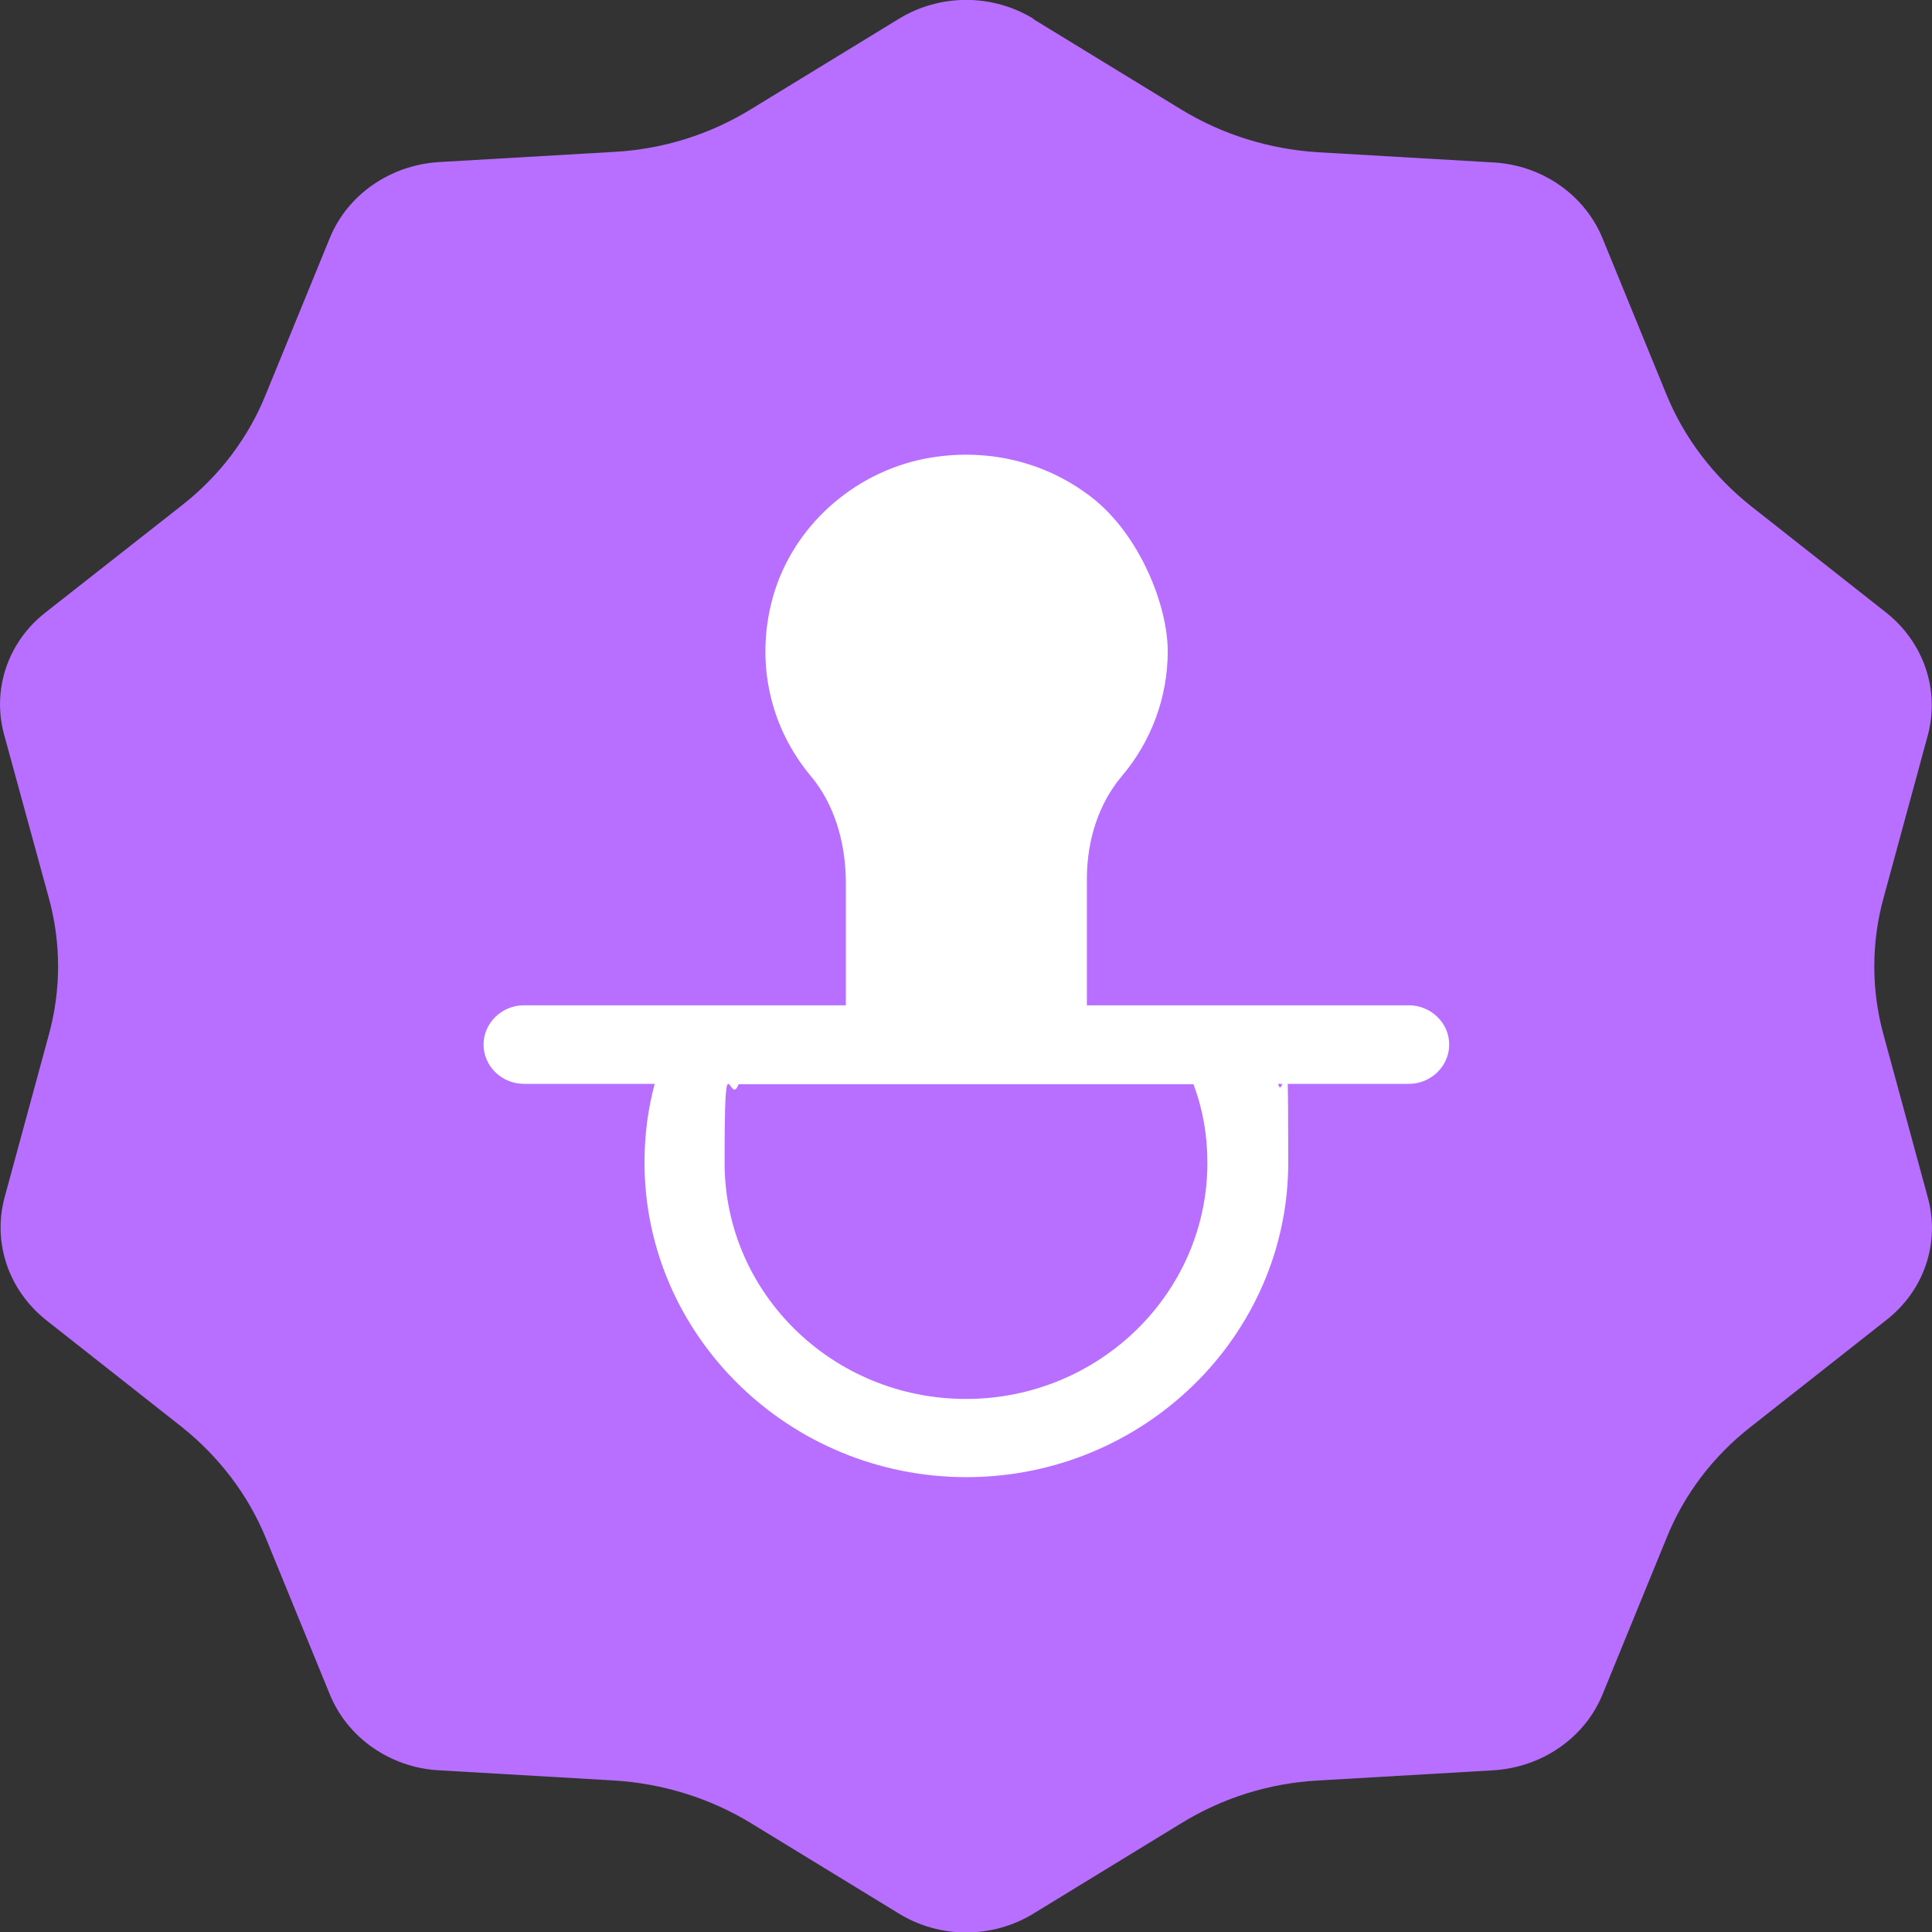
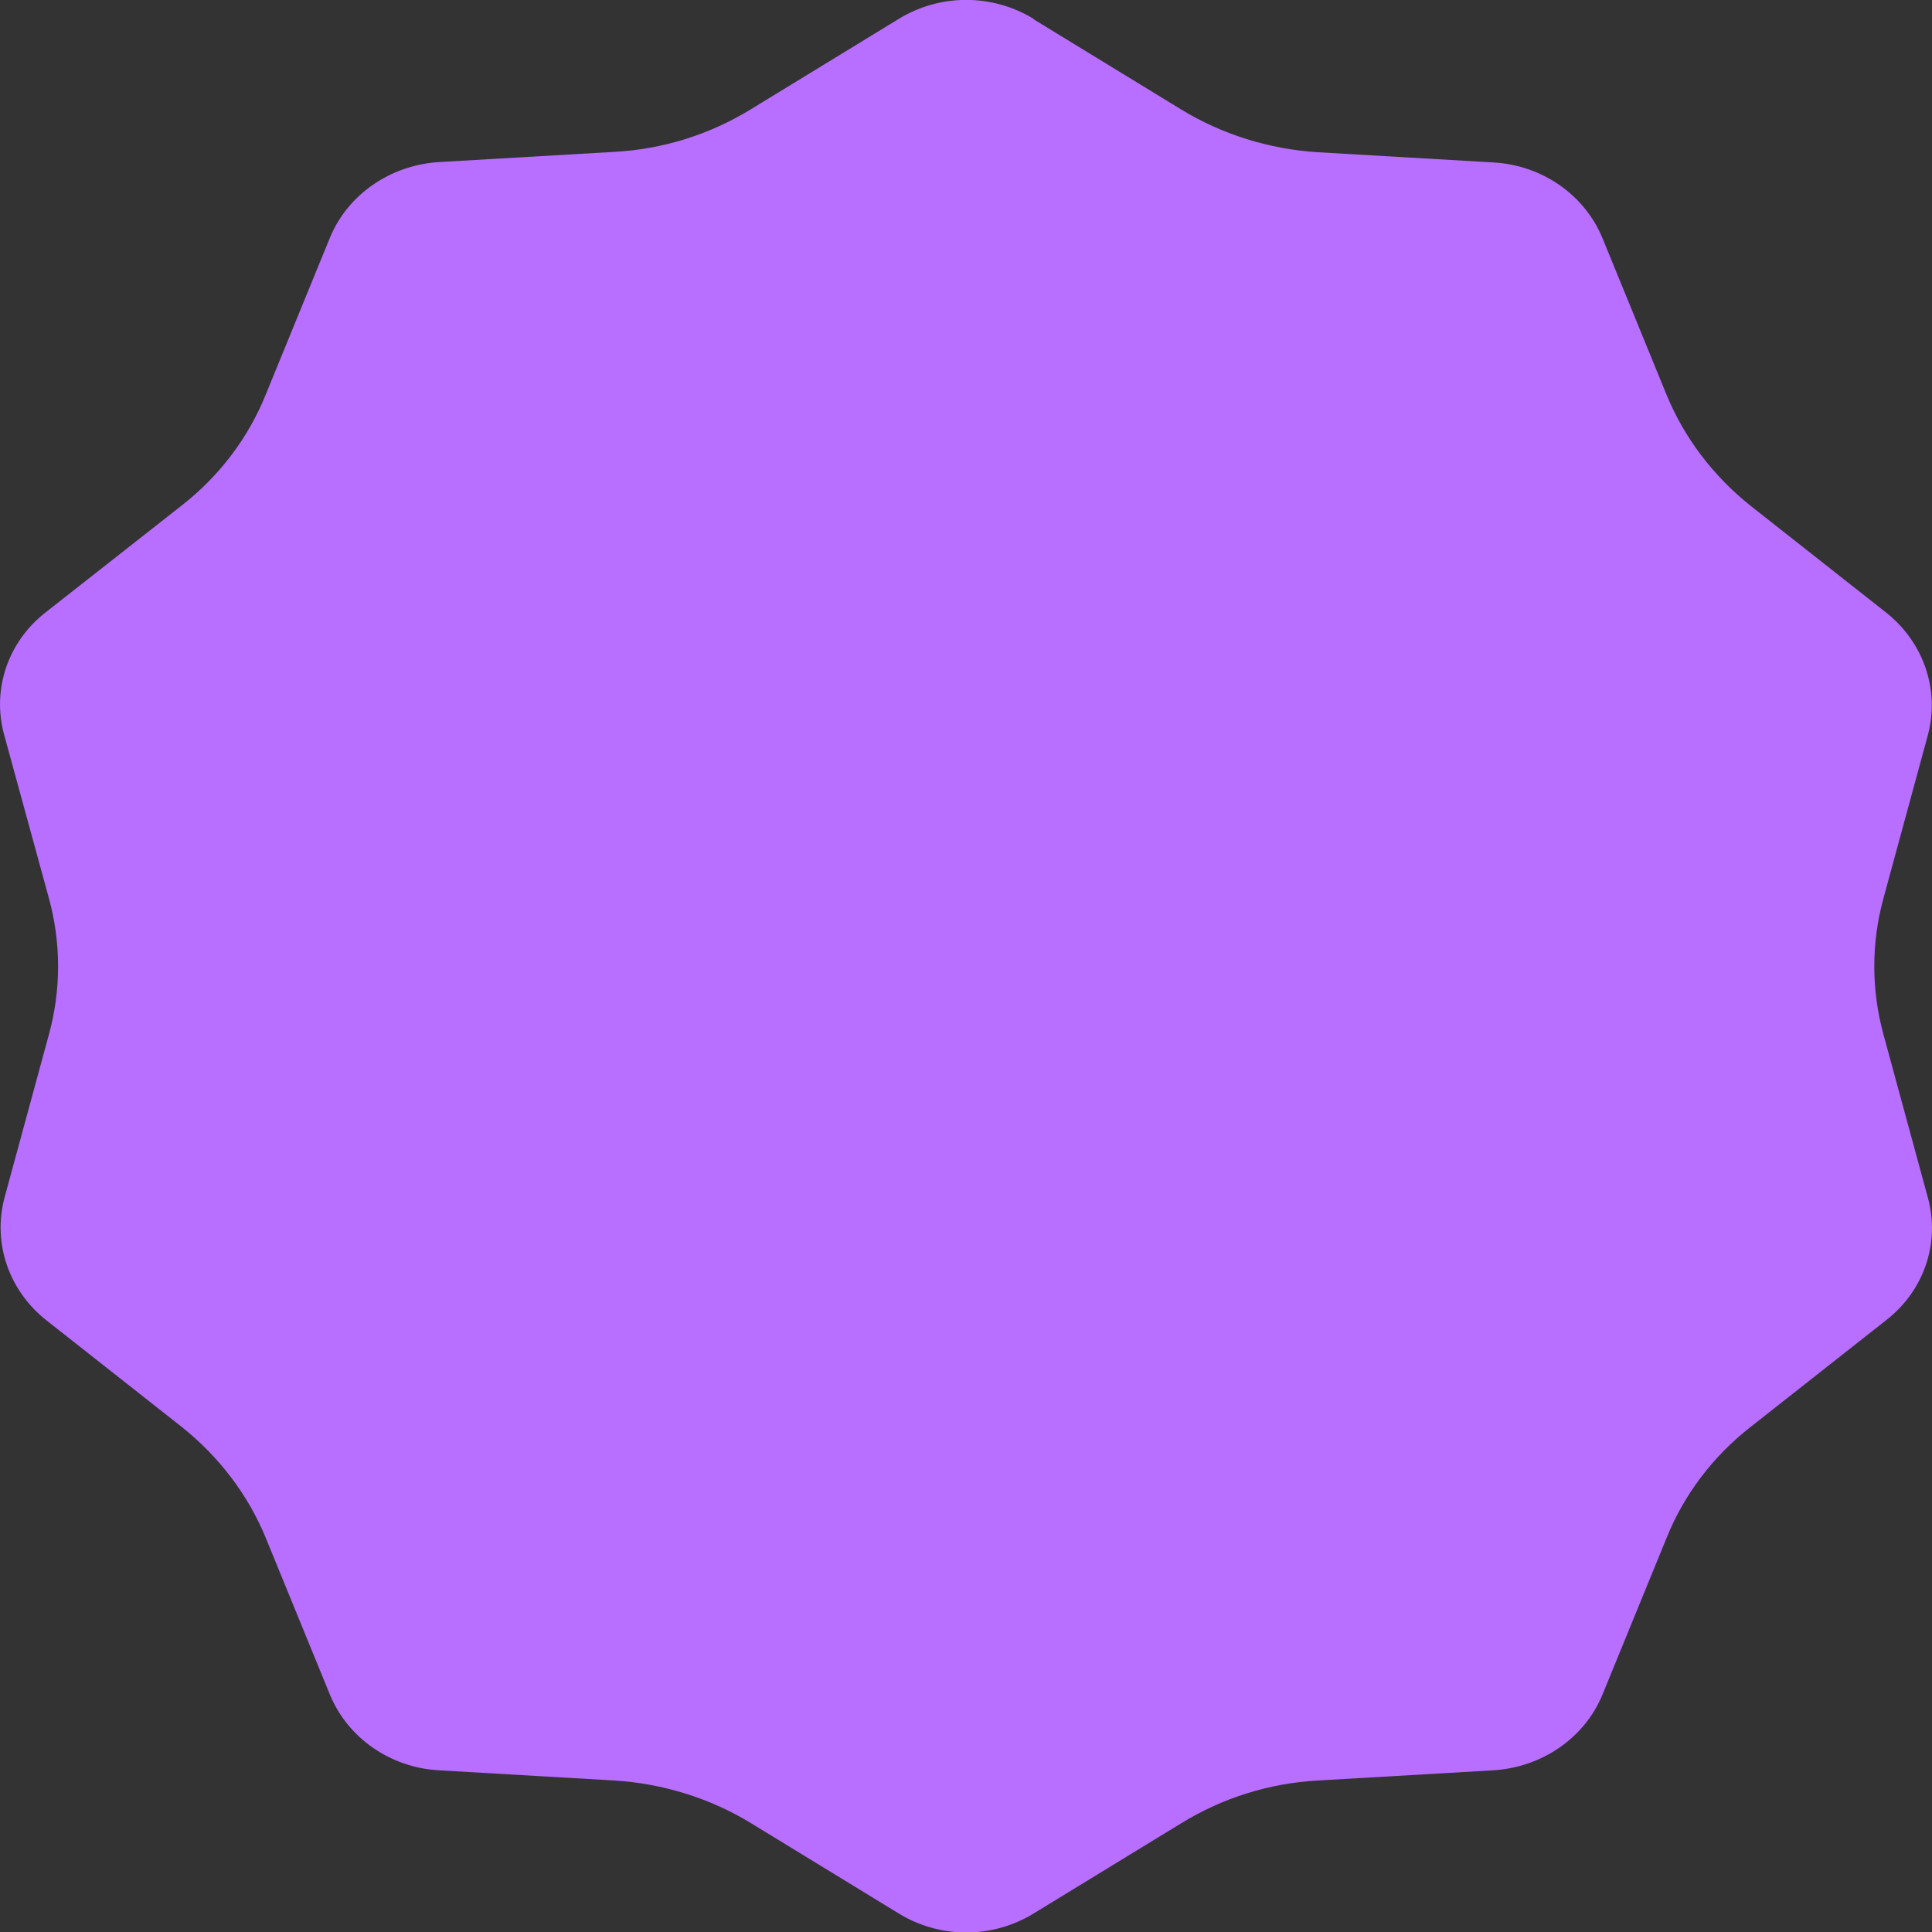
<svg xmlns="http://www.w3.org/2000/svg" viewBox="0 0 511.4 511.4" data-name="Layer 1" id="uuid-67a0adb4-c2c5-4677-b6b5-b6cad9fd540c">
  <rect x="0" y="0" width="511.4" height="511.4" fill="#333333" stroke="none" />
  <path style="fill: #b86eff;" d="M273.6,5.1l39.1,23.9c10.8,6.6,23.3,10.5,36.2,11.3l46.4,2.7c12.9.7,24.2,8.6,28.9,20.1l16.9,41.3c4.7,11.5,12.4,21.6,22.3,29.5l35.8,28.2c10,7.9,14.3,20.5,11.1,32.5l-11.7,43c-3.3,11.9-3.3,24.5,0,36.4l11.7,43c3.3,12-1,24.7-11.1,32.5l-35.8,28.2c-10,7.8-17.7,18-22.3,29.5l-16.9,41.3c-4.7,11.5-16,19.3-28.9,20.1l-46.4,2.7c-12.9.7-25.3,4.6-36.2,11.3l-39.1,23.9c-10.9,6.7-24.8,6.7-35.7,0l-39.1-23.9c-10.8-6.6-23.3-10.5-36.2-11.3l-46.4-2.7c-12.9-.7-24.2-8.6-28.9-20.1l-16.9-41.3c-4.7-11.5-12.4-21.6-22.3-29.5l-35.8-28.2c-10-7.9-14.3-20.5-11.1-32.5l11.7-43c3.3-11.9,3.3-24.5,0-36.4L1.1,194.5c-3.3-12,1-24.7,11.1-32.5l35.9-28.2c10-7.8,17.7-18,22.3-29.5l16.9-41.3c4.7-11.5,16-19.3,28.9-20.1l46.4-2.7c12.9-.7,25.3-4.6,36.2-11.3l39.1-23.9c10.9-6.7,24.8-6.7,35.7,0h0Z" />
-   <path style="fill: #fff;" d="M372.9,266.1h-85.2v-33.5c0-10.5,3.3-20.1,9.2-27.1,7.9-9.3,12.2-21,12.2-33.1s-7.4-30.9-20.2-40.8c-12.9-10-29.6-13.5-45.9-9.8-19,4.5-34.2,19.2-38.8,37.7-4.1,16.5-.2,33.2,10.4,45.9,6,7.1,9.3,17.2,9.3,28.4v32.3h-85.2c-5.9,0-10.7,4.7-10.7,10.4s4.8,10.4,10.7,10.4h34.6c-1.8,6.7-2.7,13.6-2.7,20.8,0,45.9,38.3,83.3,85.2,83.3s85.2-37.4,85.2-83.3-.8-14.2-2.7-20.8h34.6c5.9,0,10.7-4.7,10.7-10.4s-4.8-10.4-10.7-10.4h0ZM255.7,370.3c-35.3,0-63.9-28-63.9-62.5s1.3-14.3,3.7-20.8h120.4c2.5,6.6,3.7,13.5,3.7,20.8,0,34.5-28.7,62.5-63.9,62.5h0Z" />
</svg>